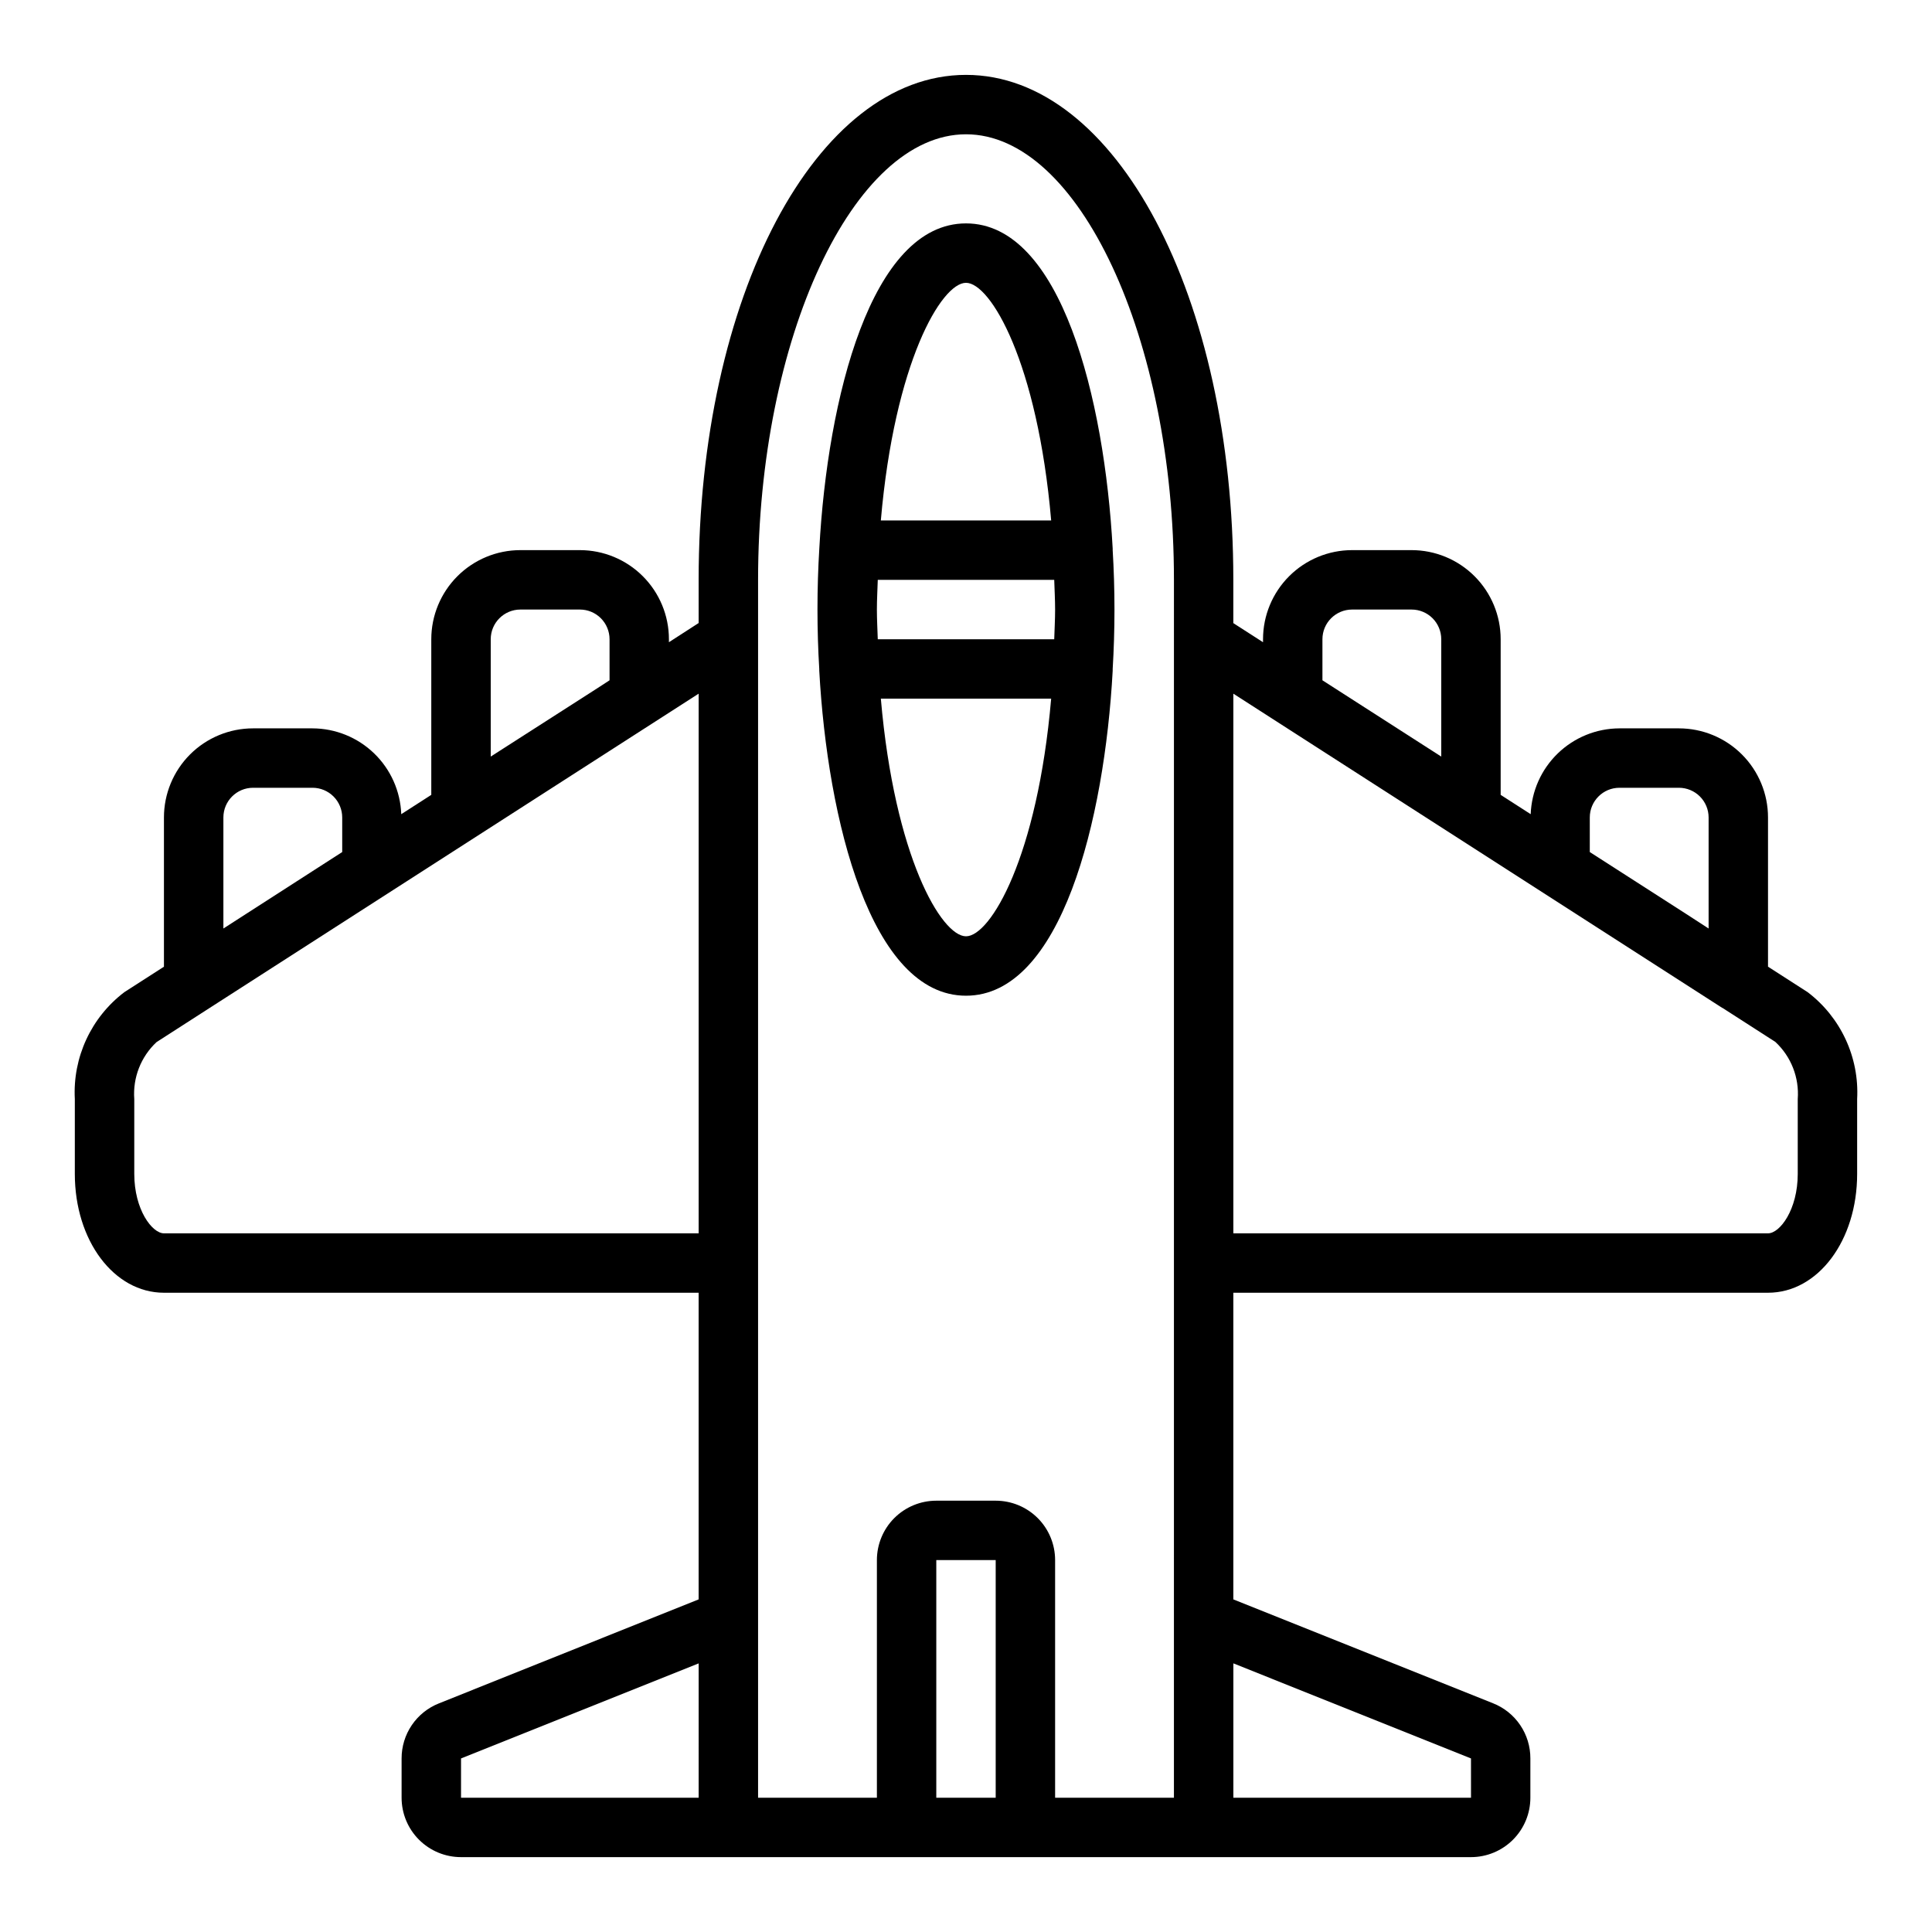
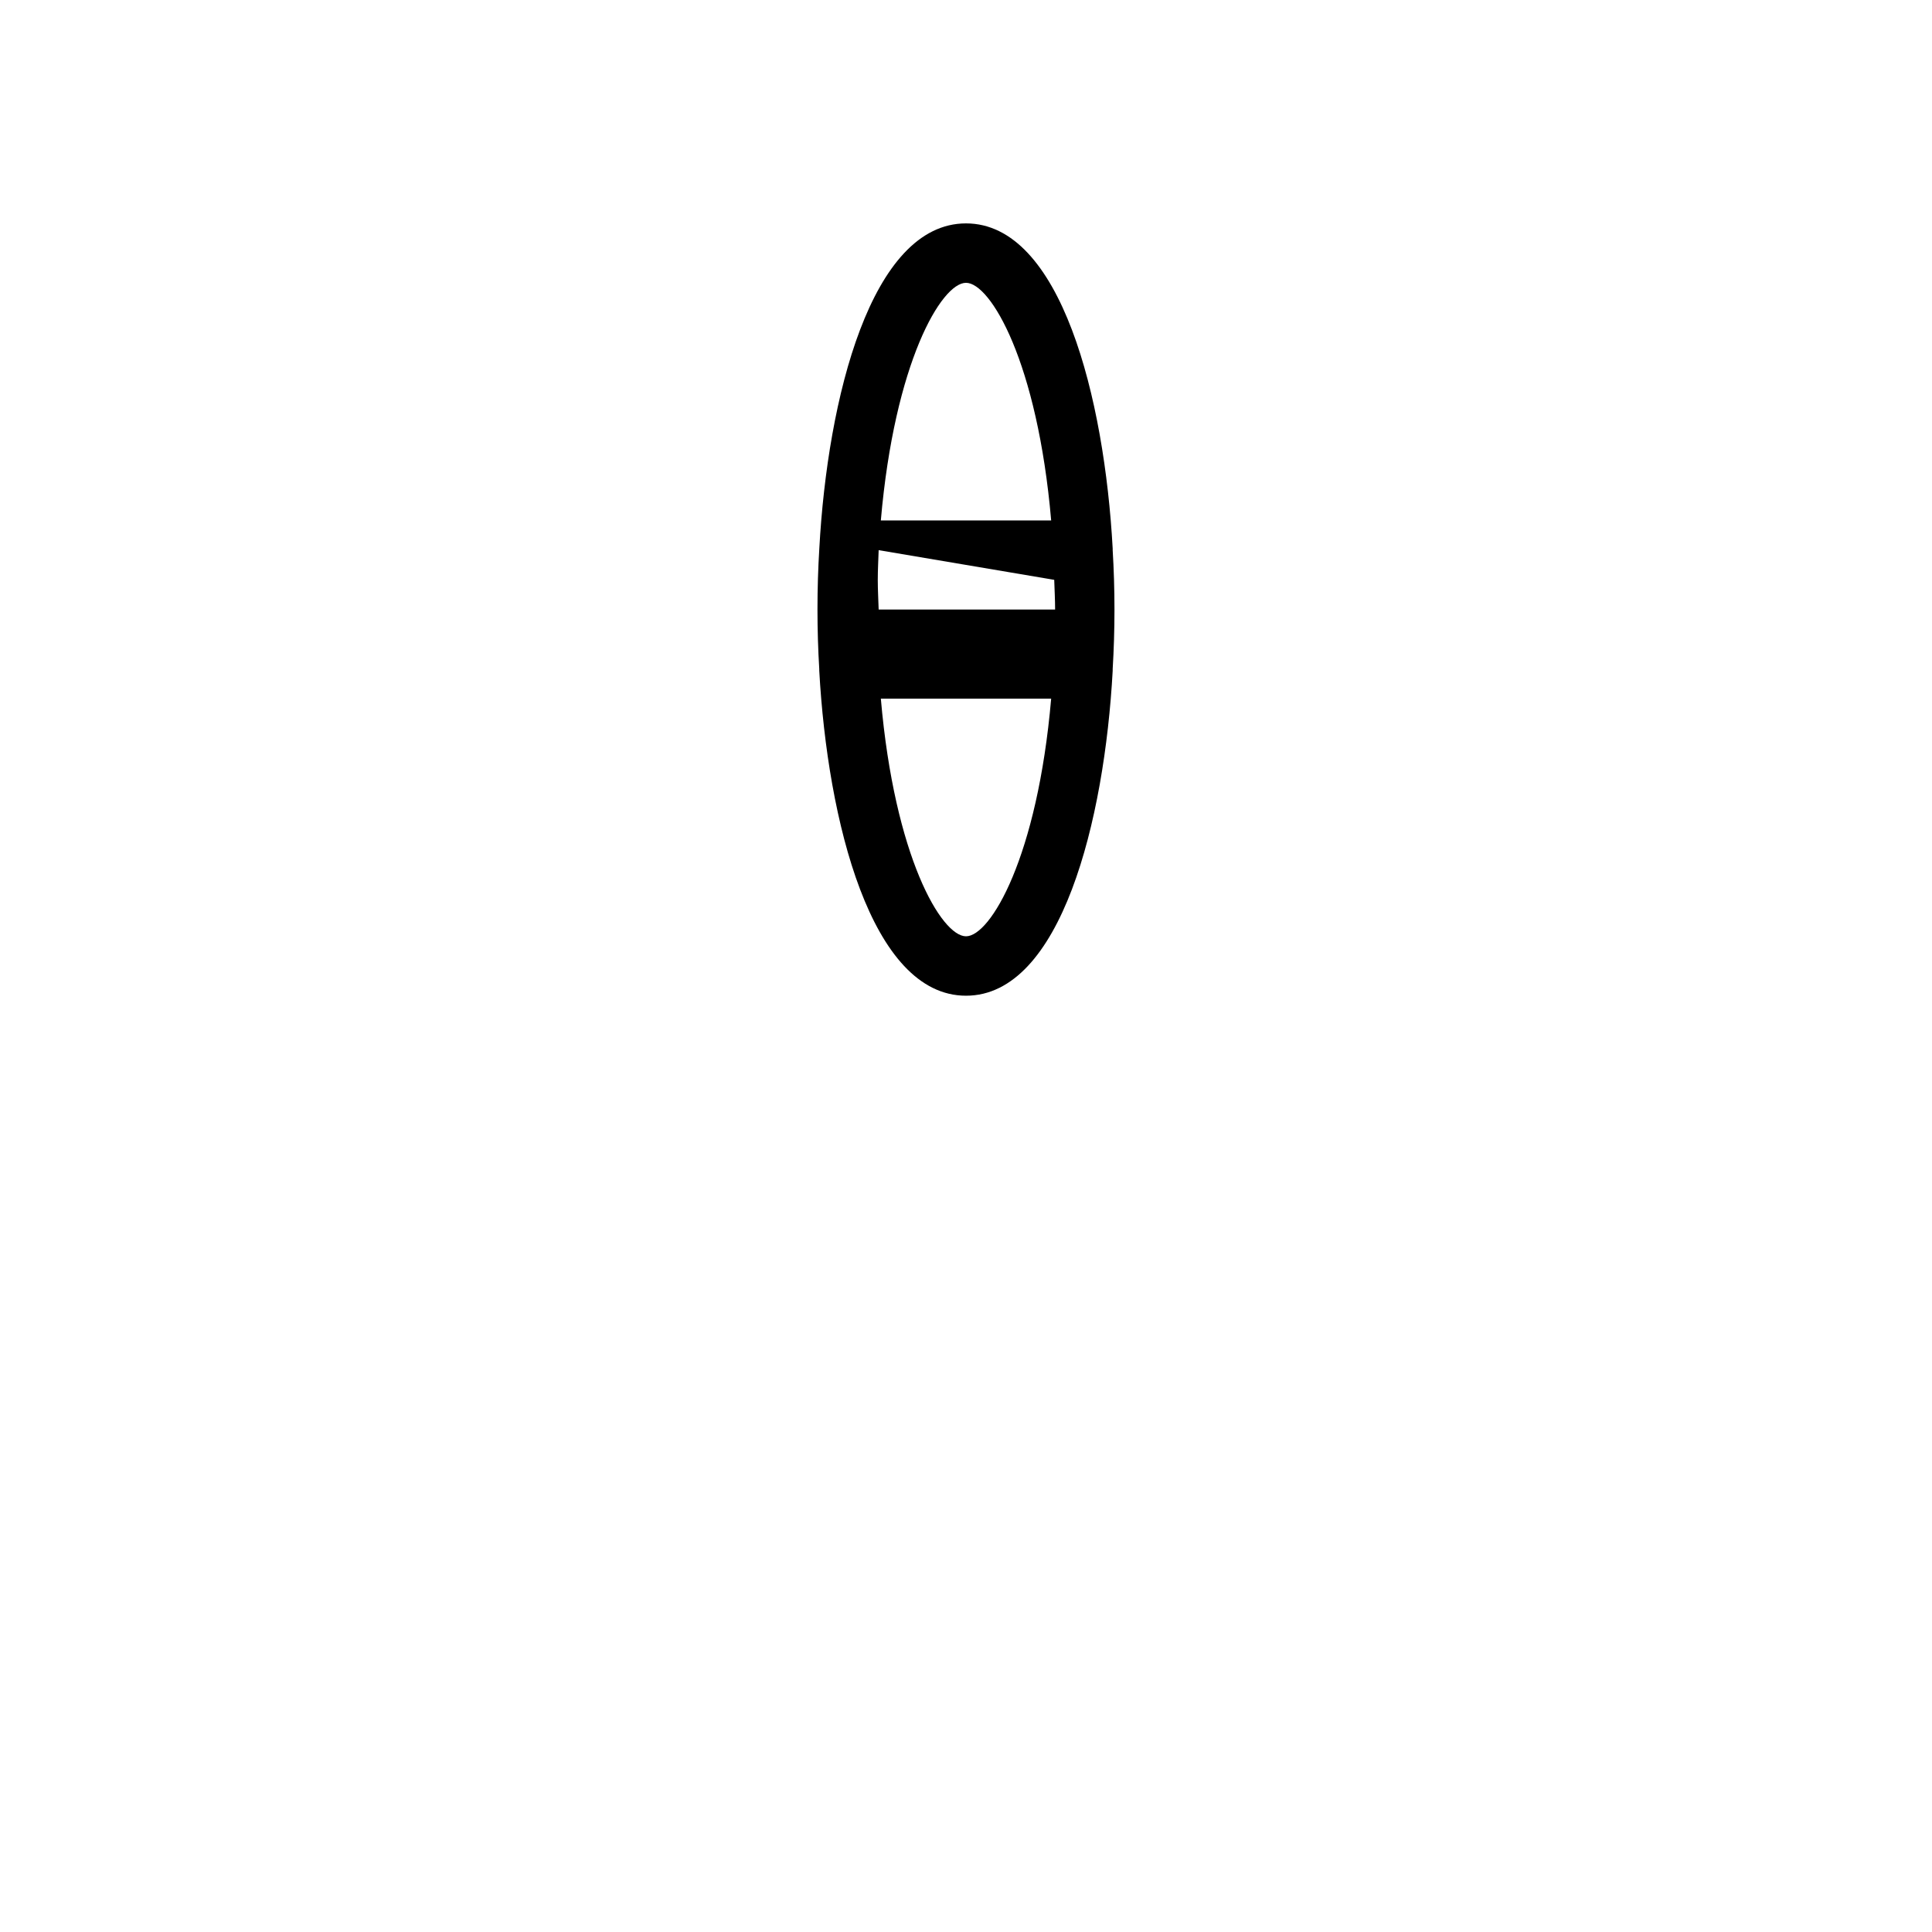
<svg xmlns="http://www.w3.org/2000/svg" fill="#000000" width="800px" height="800px" version="1.1" viewBox="144 144 512 512">
  <g>
-     <path d="m623.01 406.91-10.469-6.731v-39.543c0-6.262-2.488-12.27-6.918-16.699-4.426-4.426-10.434-6.914-16.699-6.914h-15.742c-6.102 0.016-11.957 2.394-16.344 6.633-4.387 4.242-6.961 10.012-7.188 16.109l-7.957-5.117v-41.242c0-6.262-2.488-12.27-6.918-16.699-4.43-4.43-10.434-6.918-16.699-6.918h-15.742c-6.266 0-12.27 2.488-16.699 6.918-4.43 4.43-6.918 10.438-6.918 16.699v0.789l-7.871-5.062v-11.469c0-75.035-31.117-133.82-70.848-133.82s-70.848 58.789-70.848 133.82v11.445l-7.875 5.086v-0.789c0-6.262-2.488-12.27-6.918-16.699-4.426-4.43-10.434-6.918-16.695-6.918h-15.746c-6.262 0-12.27 2.488-16.699 6.918-4.43 4.43-6.918 10.438-6.918 16.699v41.242l-7.957 5.117c-0.227-6.098-2.801-11.867-7.188-16.109-4.387-4.238-10.242-6.617-16.344-6.633h-15.742c-6.266 0-12.27 2.488-16.699 6.914-4.43 4.43-6.918 10.438-6.918 16.699v39.551l-10.484 6.738c-8.805 6.684-13.723 17.301-13.133 28.34v19.836c0 17.656 10.367 31.488 23.617 31.488h141.7v81.266l-68.809 27.551c-2.926 1.156-5.438 3.164-7.207 5.769-1.766 2.602-2.707 5.68-2.703 8.824v10.414c0 4.176 1.66 8.18 4.613 11.133 2.949 2.953 6.957 4.613 11.133 4.613h267.65c4.176 0 8.18-1.66 11.133-4.613s4.609-6.957 4.609-11.133v-10.414c0.012-3.148-0.93-6.231-2.695-8.836-1.766-2.609-4.277-4.625-7.207-5.781l-68.816-27.527v-81.266h141.7c13.25 0 23.617-13.832 23.617-31.488v-19.836c0.59-11.047-4.332-21.668-13.148-28.355zm-57.699-37.109v-9.164c0-4.348 3.523-7.871 7.871-7.871h15.742c2.09 0 4.09 0.832 5.566 2.305 1.477 1.477 2.309 3.481 2.309 5.566v29.426l-6.07-3.938zm-70.852-56.395c0-4.348 3.527-7.871 7.875-7.871h15.742c2.09 0 4.09 0.828 5.566 2.305 1.477 1.477 2.305 3.481 2.305 5.566v31.094l-27.078-17.383-4.41-2.832zm-220.41 31.094v-31.094c0-4.348 3.523-7.871 7.871-7.871h15.746c2.086 0 4.09 0.828 5.566 2.305 1.473 1.477 2.305 3.481 2.305 5.566v10.879l-3.148 2.047zm-70.848 16.137c0-4.348 3.523-7.871 7.871-7.871h15.742c2.09 0 4.09 0.832 5.566 2.305 1.477 1.477 2.309 3.481 2.309 5.566v9.164l-30.844 19.848-0.645 0.414zm-15.746 110.21c-3.148 0-7.871-6.297-7.871-15.742v-19.84c-0.418-5.668 1.75-11.219 5.902-15.098l14.066-9.047 129.6-83.293v143.02zm78.723 139.16 62.977-25.191-0.004 35.598h-62.973zm78.719-312.34c0-64.008 25.238-118.08 55.105-118.08s55.105 54.074 55.105 118.08l-0.004 322.75h-31.488v-62.977c0-4.176-1.656-8.18-4.609-11.133-2.953-2.949-6.957-4.609-11.133-4.609h-15.746c-4.176 0-8.18 1.66-11.133 4.609-2.949 2.953-4.609 6.957-4.609 11.133v62.977h-31.488zm47.23 322.75v-62.98h15.742v62.977zm141.7-10.414 0.004 10.41h-62.977v-35.605zm86.594-154.9c0 9.445-4.723 15.742-7.871 15.742l-141.7 0.004v-143.02l129.57 83.277h0.055l14.027 9.02v0.004c4.168 3.883 6.344 9.453 5.918 15.137z" />
-     <path d="m361.11 321.28v0.418c2.184 39.73 13.699 86.176 38.891 86.176s36.707-46.445 38.871-86.105v-0.48c0.309-5.133 0.473-10.398 0.473-15.742s-0.164-10.637-0.473-15.742v-0.418c-2.164-39.738-13.684-86.184-38.871-86.184-25.191 0-36.707 46.445-38.871 86.105-0.324 5.281-0.492 10.719-0.492 16.23 0 5.359 0.164 10.637 0.473 15.742zm62.27-23.617c0.078 2.629 0.234 5.195 0.234 7.871s-0.156 5.25-0.234 7.871l-46.762 0.004c-0.078-2.629-0.234-5.195-0.234-7.871 0-2.676 0.156-5.25 0.234-7.871zm-23.379 94.465c-6.496 0-18.934-21.027-22.57-62.977h45.137c-3.629 41.938-16.074 62.977-22.566 62.977zm0-173.18c6.496 0 18.934 21.027 22.57 62.977h-45.141c3.629-41.934 16.074-62.977 22.57-62.977z" />
+     <path d="m361.11 321.28v0.418c2.184 39.73 13.699 86.176 38.891 86.176s36.707-46.445 38.871-86.105v-0.48c0.309-5.133 0.473-10.398 0.473-15.742s-0.164-10.637-0.473-15.742v-0.418c-2.164-39.738-13.684-86.184-38.871-86.184-25.191 0-36.707 46.445-38.871 86.105-0.324 5.281-0.492 10.719-0.492 16.23 0 5.359 0.164 10.637 0.473 15.742zm62.27-23.617c0.078 2.629 0.234 5.195 0.234 7.871l-46.762 0.004c-0.078-2.629-0.234-5.195-0.234-7.871 0-2.676 0.156-5.25 0.234-7.871zm-23.379 94.465c-6.496 0-18.934-21.027-22.57-62.977h45.137c-3.629 41.938-16.074 62.977-22.566 62.977zm0-173.18c6.496 0 18.934 21.027 22.57 62.977h-45.141c3.629-41.934 16.074-62.977 22.57-62.977z" />
  </g>
</svg>